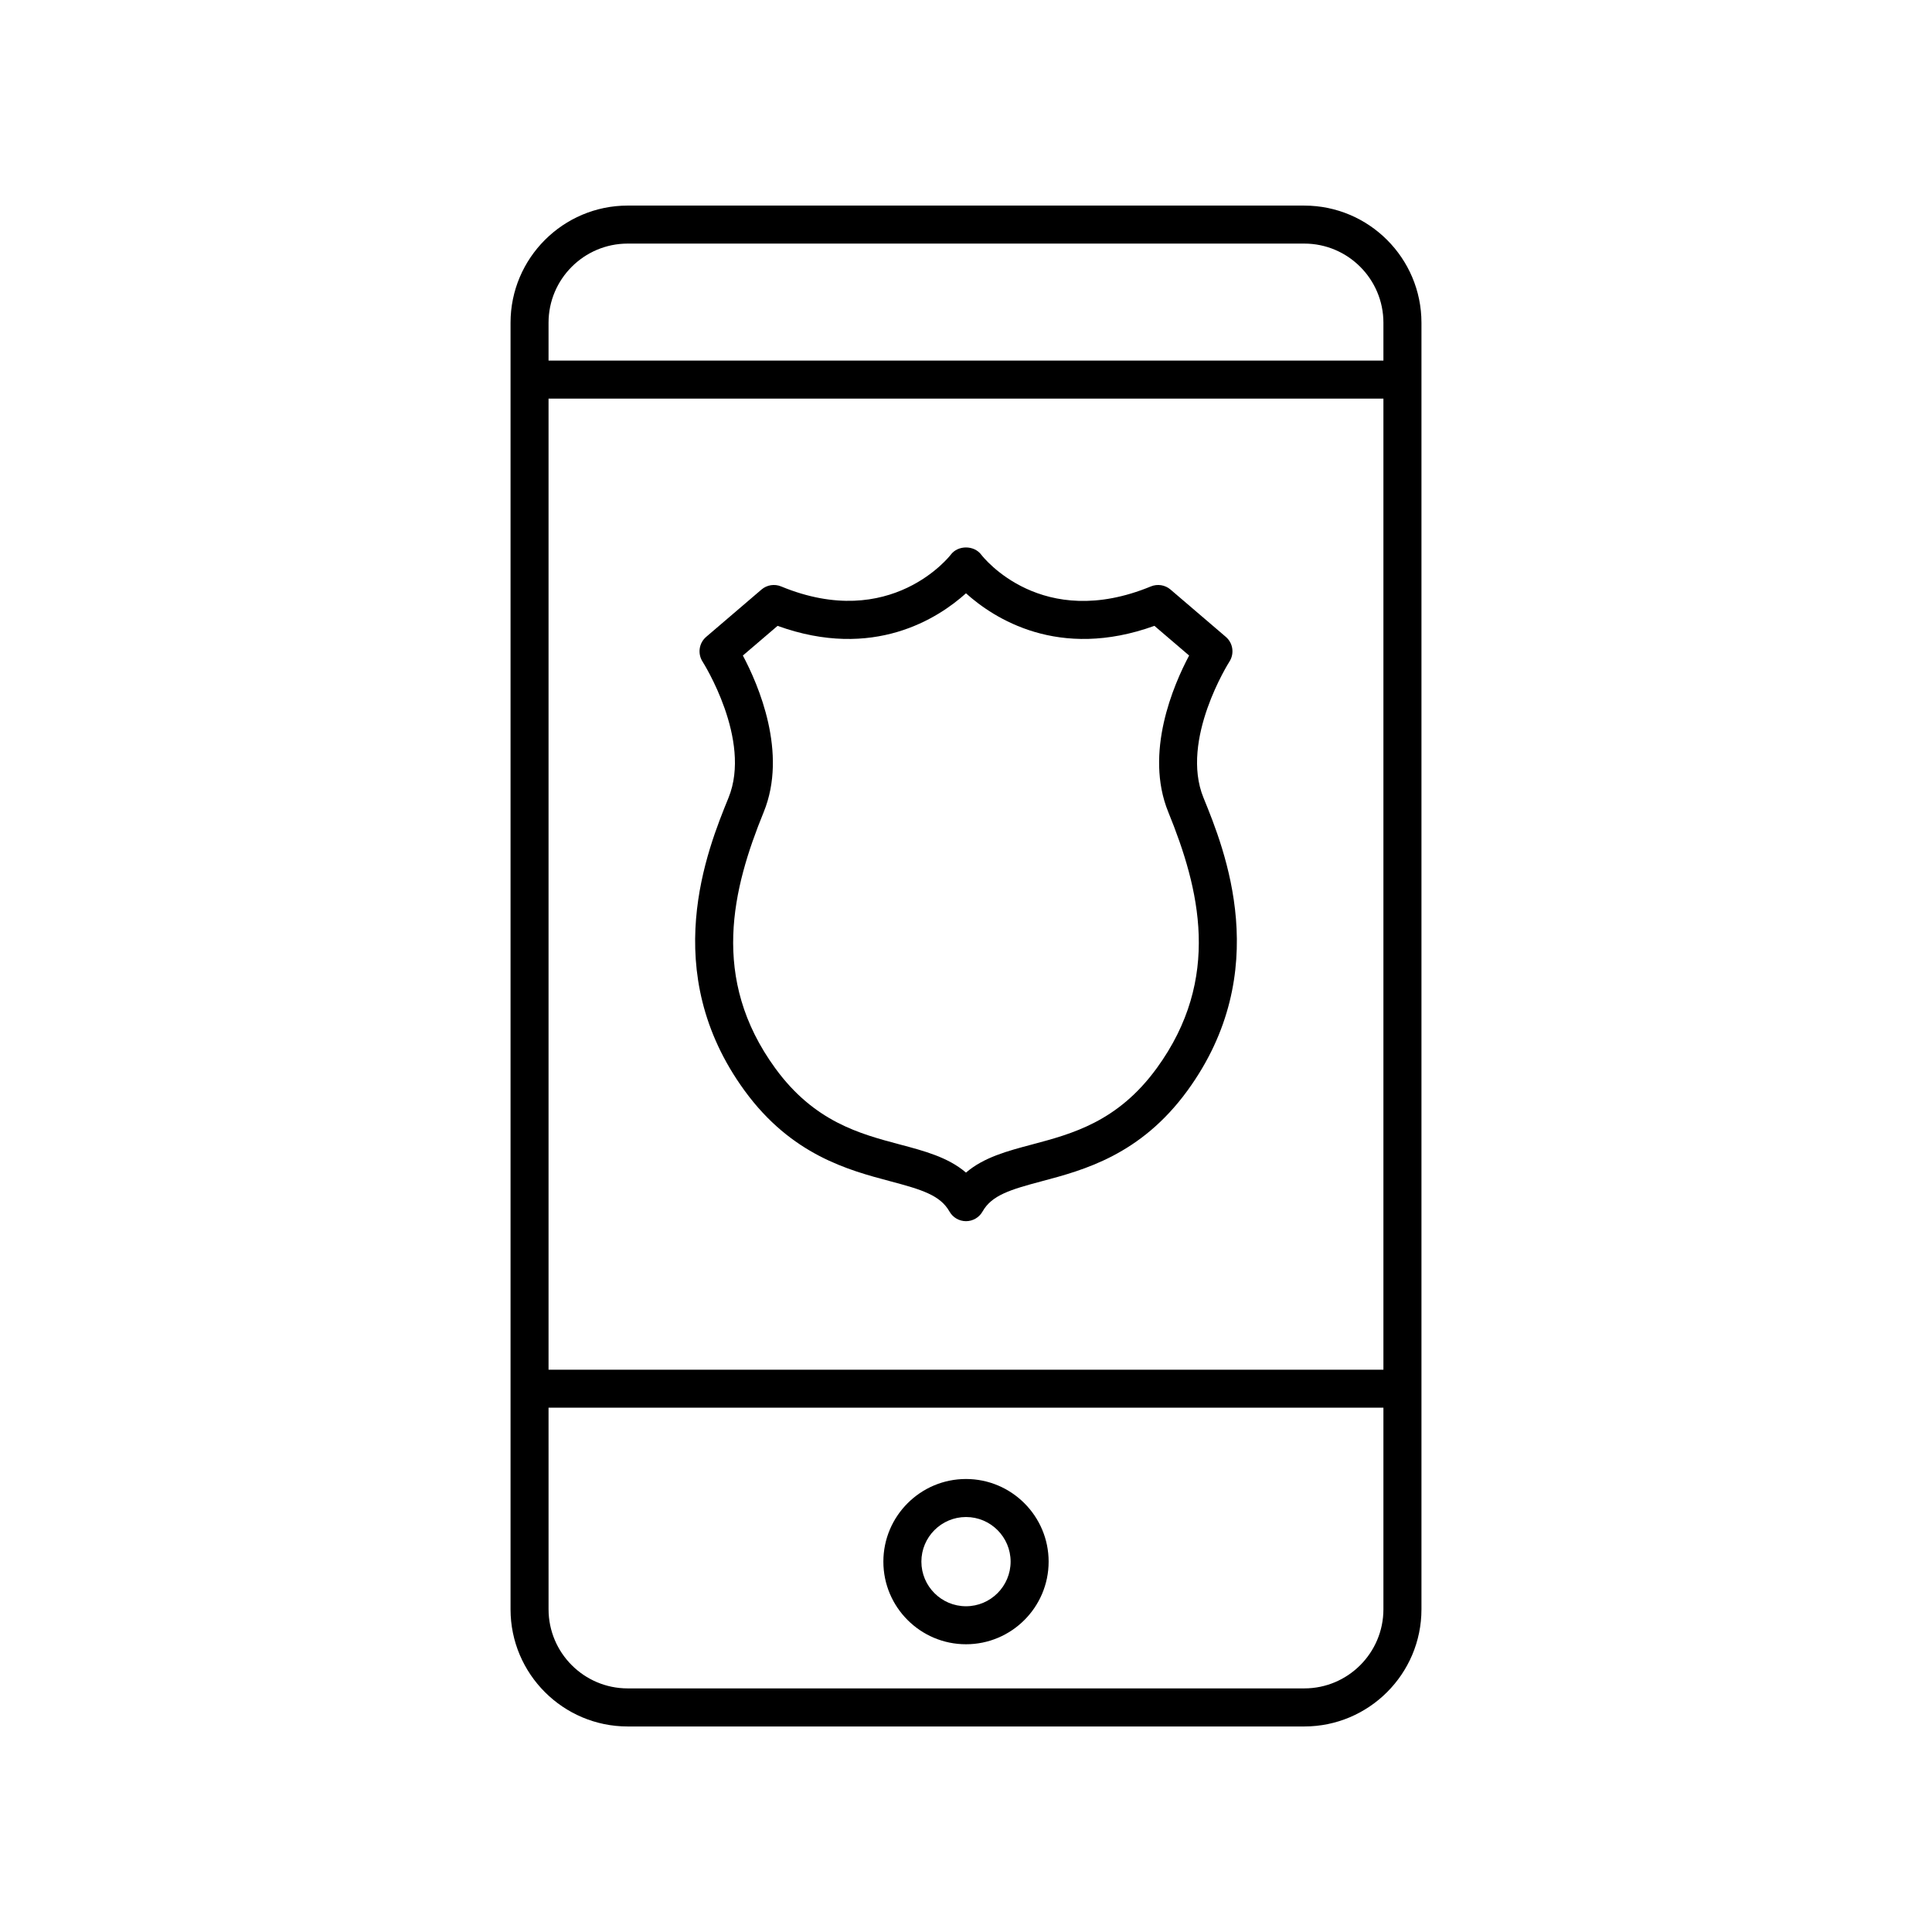
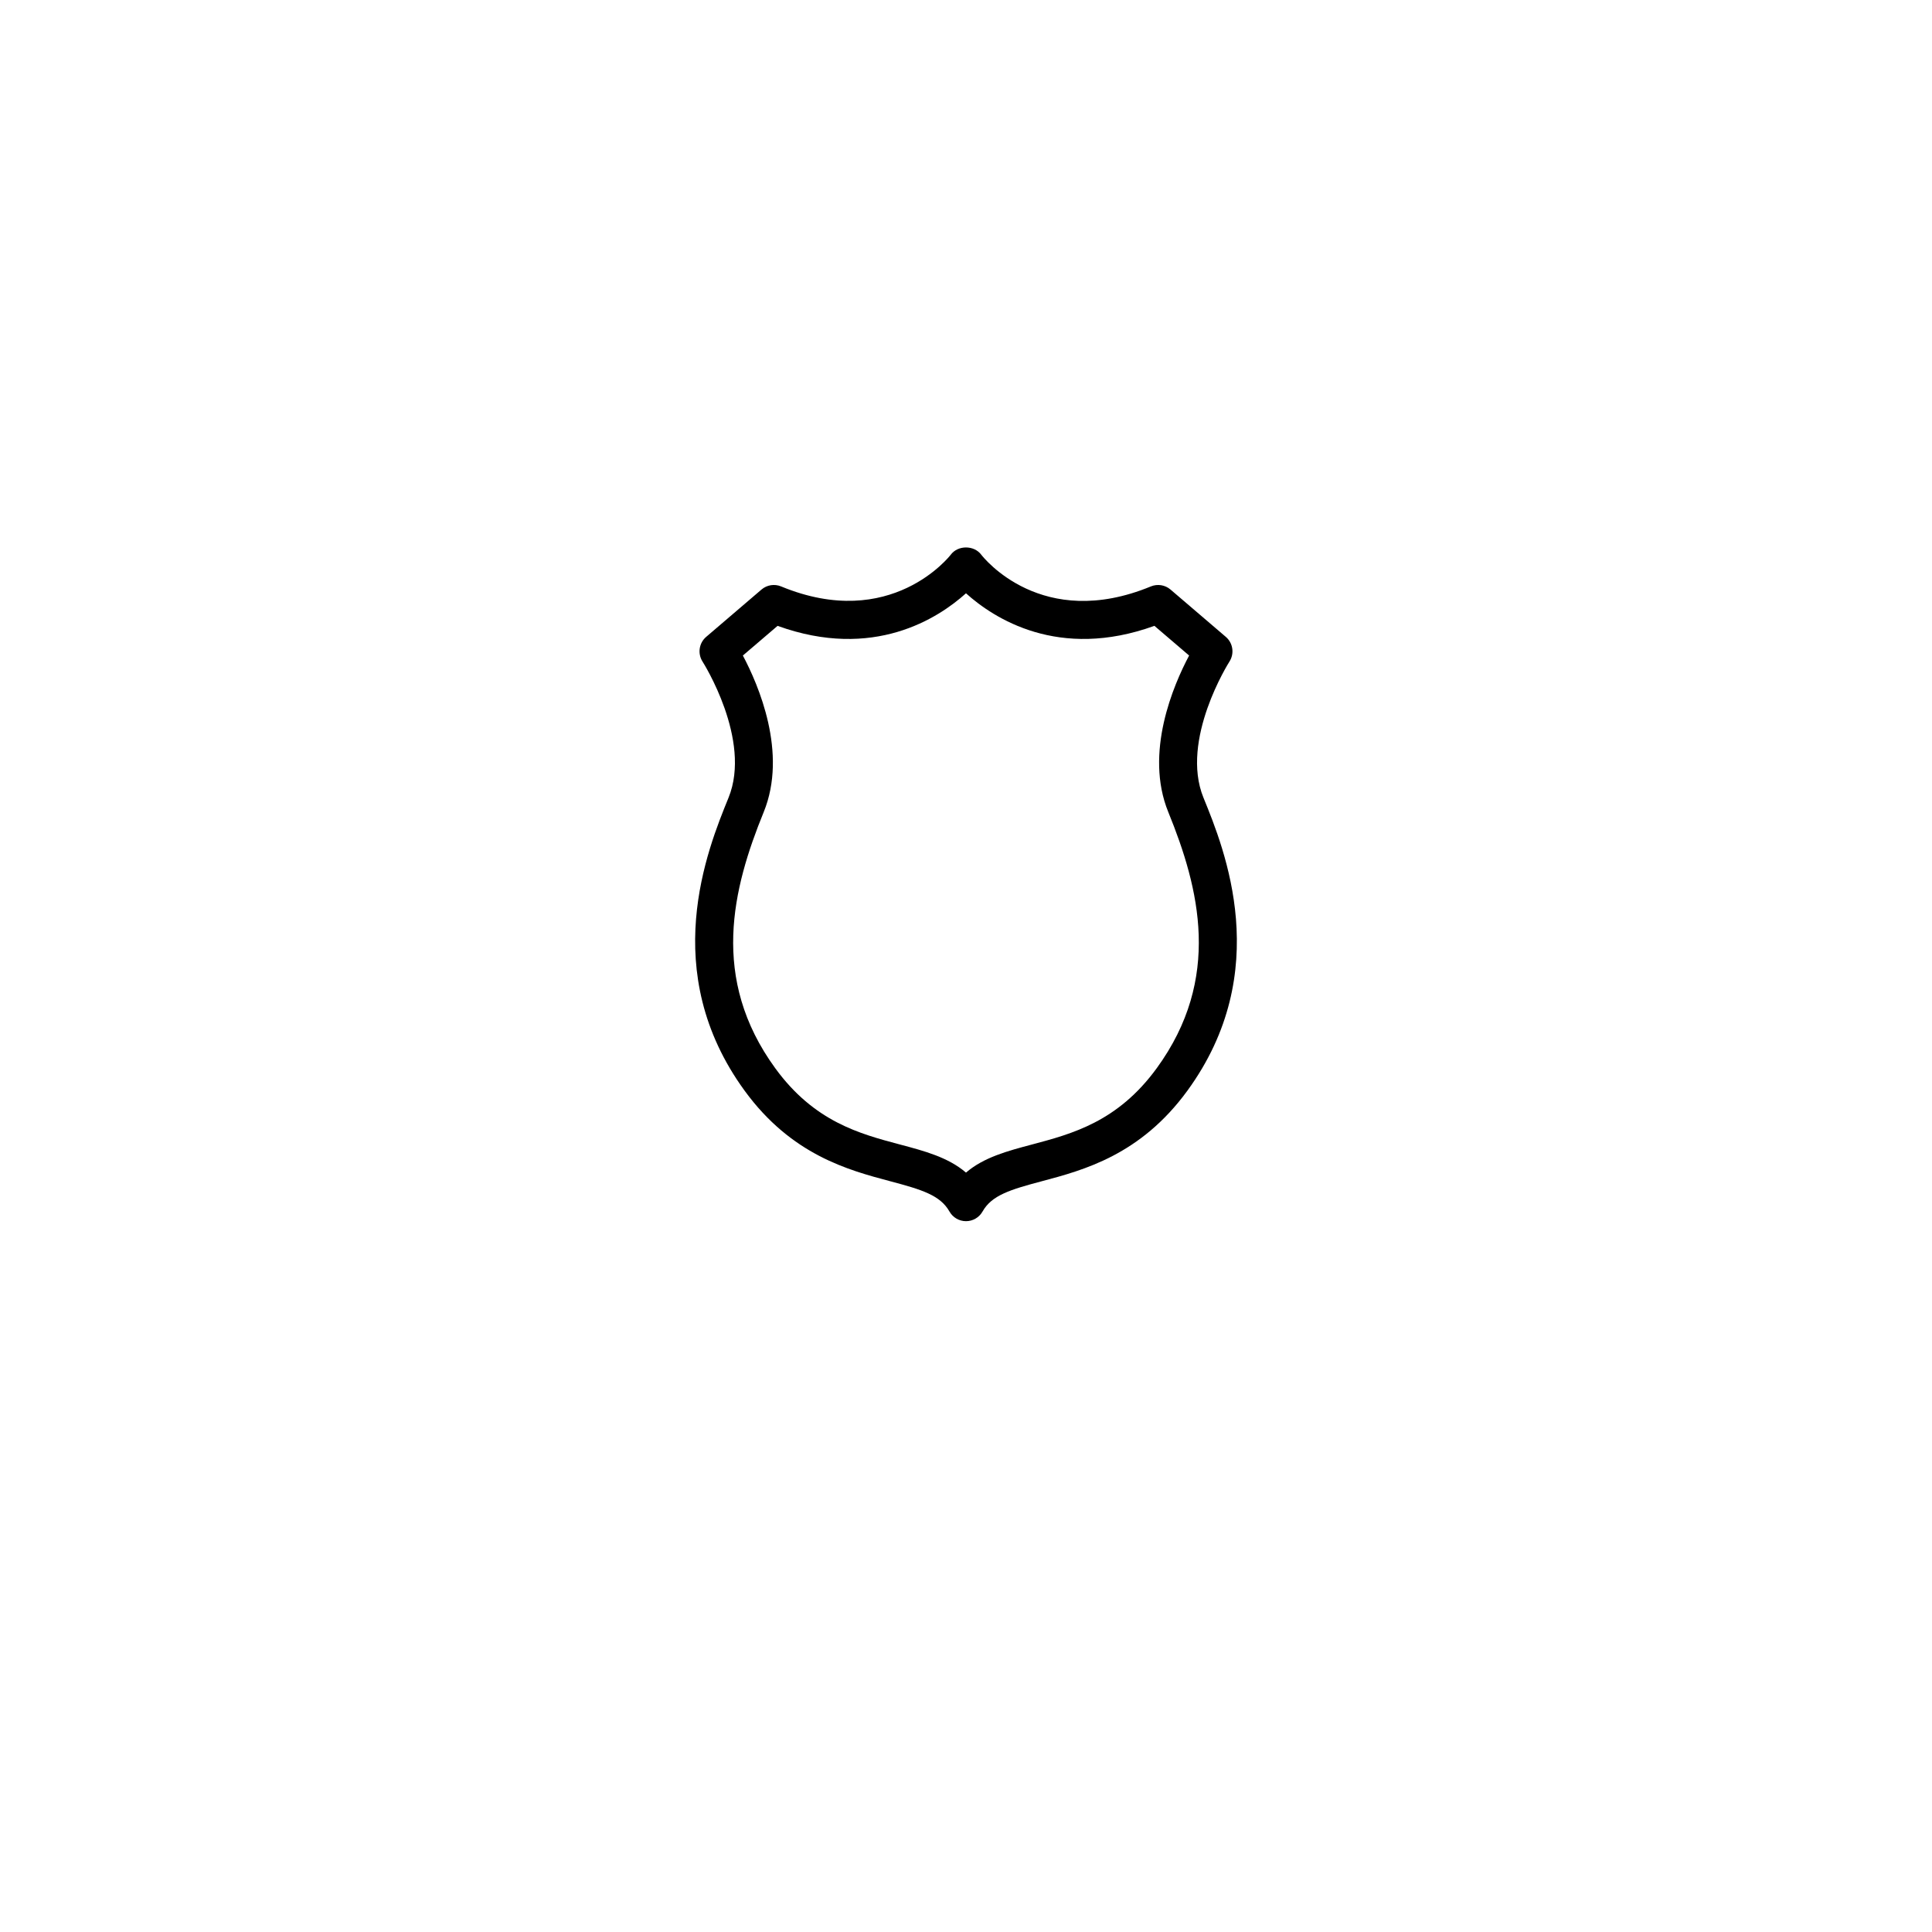
<svg xmlns="http://www.w3.org/2000/svg" fill="#000000" width="800px" height="800px" version="1.1" viewBox="144 144 512 512">
  <g>
    <path d="m462.93 355.4c-6.254-15.355 6.75-35.855 6.879-36.062 1.363-2.117 0.961-4.922-0.953-6.559l-14.66-12.543c-1.441-1.234-3.449-1.543-5.199-0.828-28.875 11.922-44.324-7.582-44.984-8.441-1.914-2.516-6.144-2.516-8.039 0.02-0.156 0.203-15.809 20.469-44.973 8.422-1.742-0.719-3.758-0.41-5.199 0.828l-14.66 12.543c-1.914 1.637-2.316 4.441-0.953 6.559 0.129 0.207 13.133 20.707 6.879 36.062-5.613 13.781-18.766 46.051 4.266 77.648 12.414 17.039 27.512 21.047 38.543 23.98 8.414 2.234 13.293 3.711 15.742 8.039 0.891 1.578 2.562 2.555 4.379 2.555s3.488-0.973 4.383-2.555c2.449-4.328 7.332-5.805 15.742-8.039 11.027-2.934 26.125-6.941 38.543-23.98 23.031-31.598 9.883-63.867 4.266-77.648zm-12.406 71.715c-10.316 14.148-22.363 17.348-32.988 20.176-6.551 1.738-12.828 3.41-17.539 7.461-4.715-4.051-10.996-5.723-17.539-7.457-10.633-2.828-22.676-6.027-32.988-20.176-17.379-23.848-11.312-47.715-3.078-67.914 6.402-15.703-1.402-33.723-5.523-41.48l9.199-7.867c25.402 9.184 42.594-2.019 49.93-8.629 7.34 6.613 24.527 17.816 49.934 8.625l9.199 7.867c-4.121 7.758-11.926 25.777-5.523 41.48 8.23 20.199 14.297 44.066-3.082 67.914z" />
-     <path d="m489.65 198.48h-179.3c-17.121 0-31.051 13.93-31.051 31.051v340.95c0 17.121 13.926 31.051 31.051 31.051h179.3c17.121 0 31.051-13.93 31.051-31.051v-340.95c0-17.121-13.93-31.047-31.051-31.047zm-200.28 51.152h221.25v257.35h-221.25zm20.977-41.078h179.3c11.566 0 20.973 9.406 20.973 20.973v10.027h-221.25v-10.027c0-11.566 9.406-20.973 20.977-20.973zm179.3 382.89h-179.3c-11.566 0-20.973-9.406-20.973-20.973l-0.004-53.418h221.25v53.418c0 11.566-9.406 20.973-20.973 20.973z" />
-     <path d="m400 535.95c-12.074 0-21.898 9.824-21.898 21.898-0.004 12.074 9.824 21.898 21.898 21.898s21.898-9.824 21.898-21.898c0-12.074-9.828-21.898-21.898-21.898zm0 33.723c-6.519 0-11.824-5.305-11.824-11.824 0-6.519 5.305-11.824 11.824-11.824s11.824 5.305 11.824 11.824c-0.004 6.519-5.309 11.824-11.824 11.824z" />
  </g>
</svg>